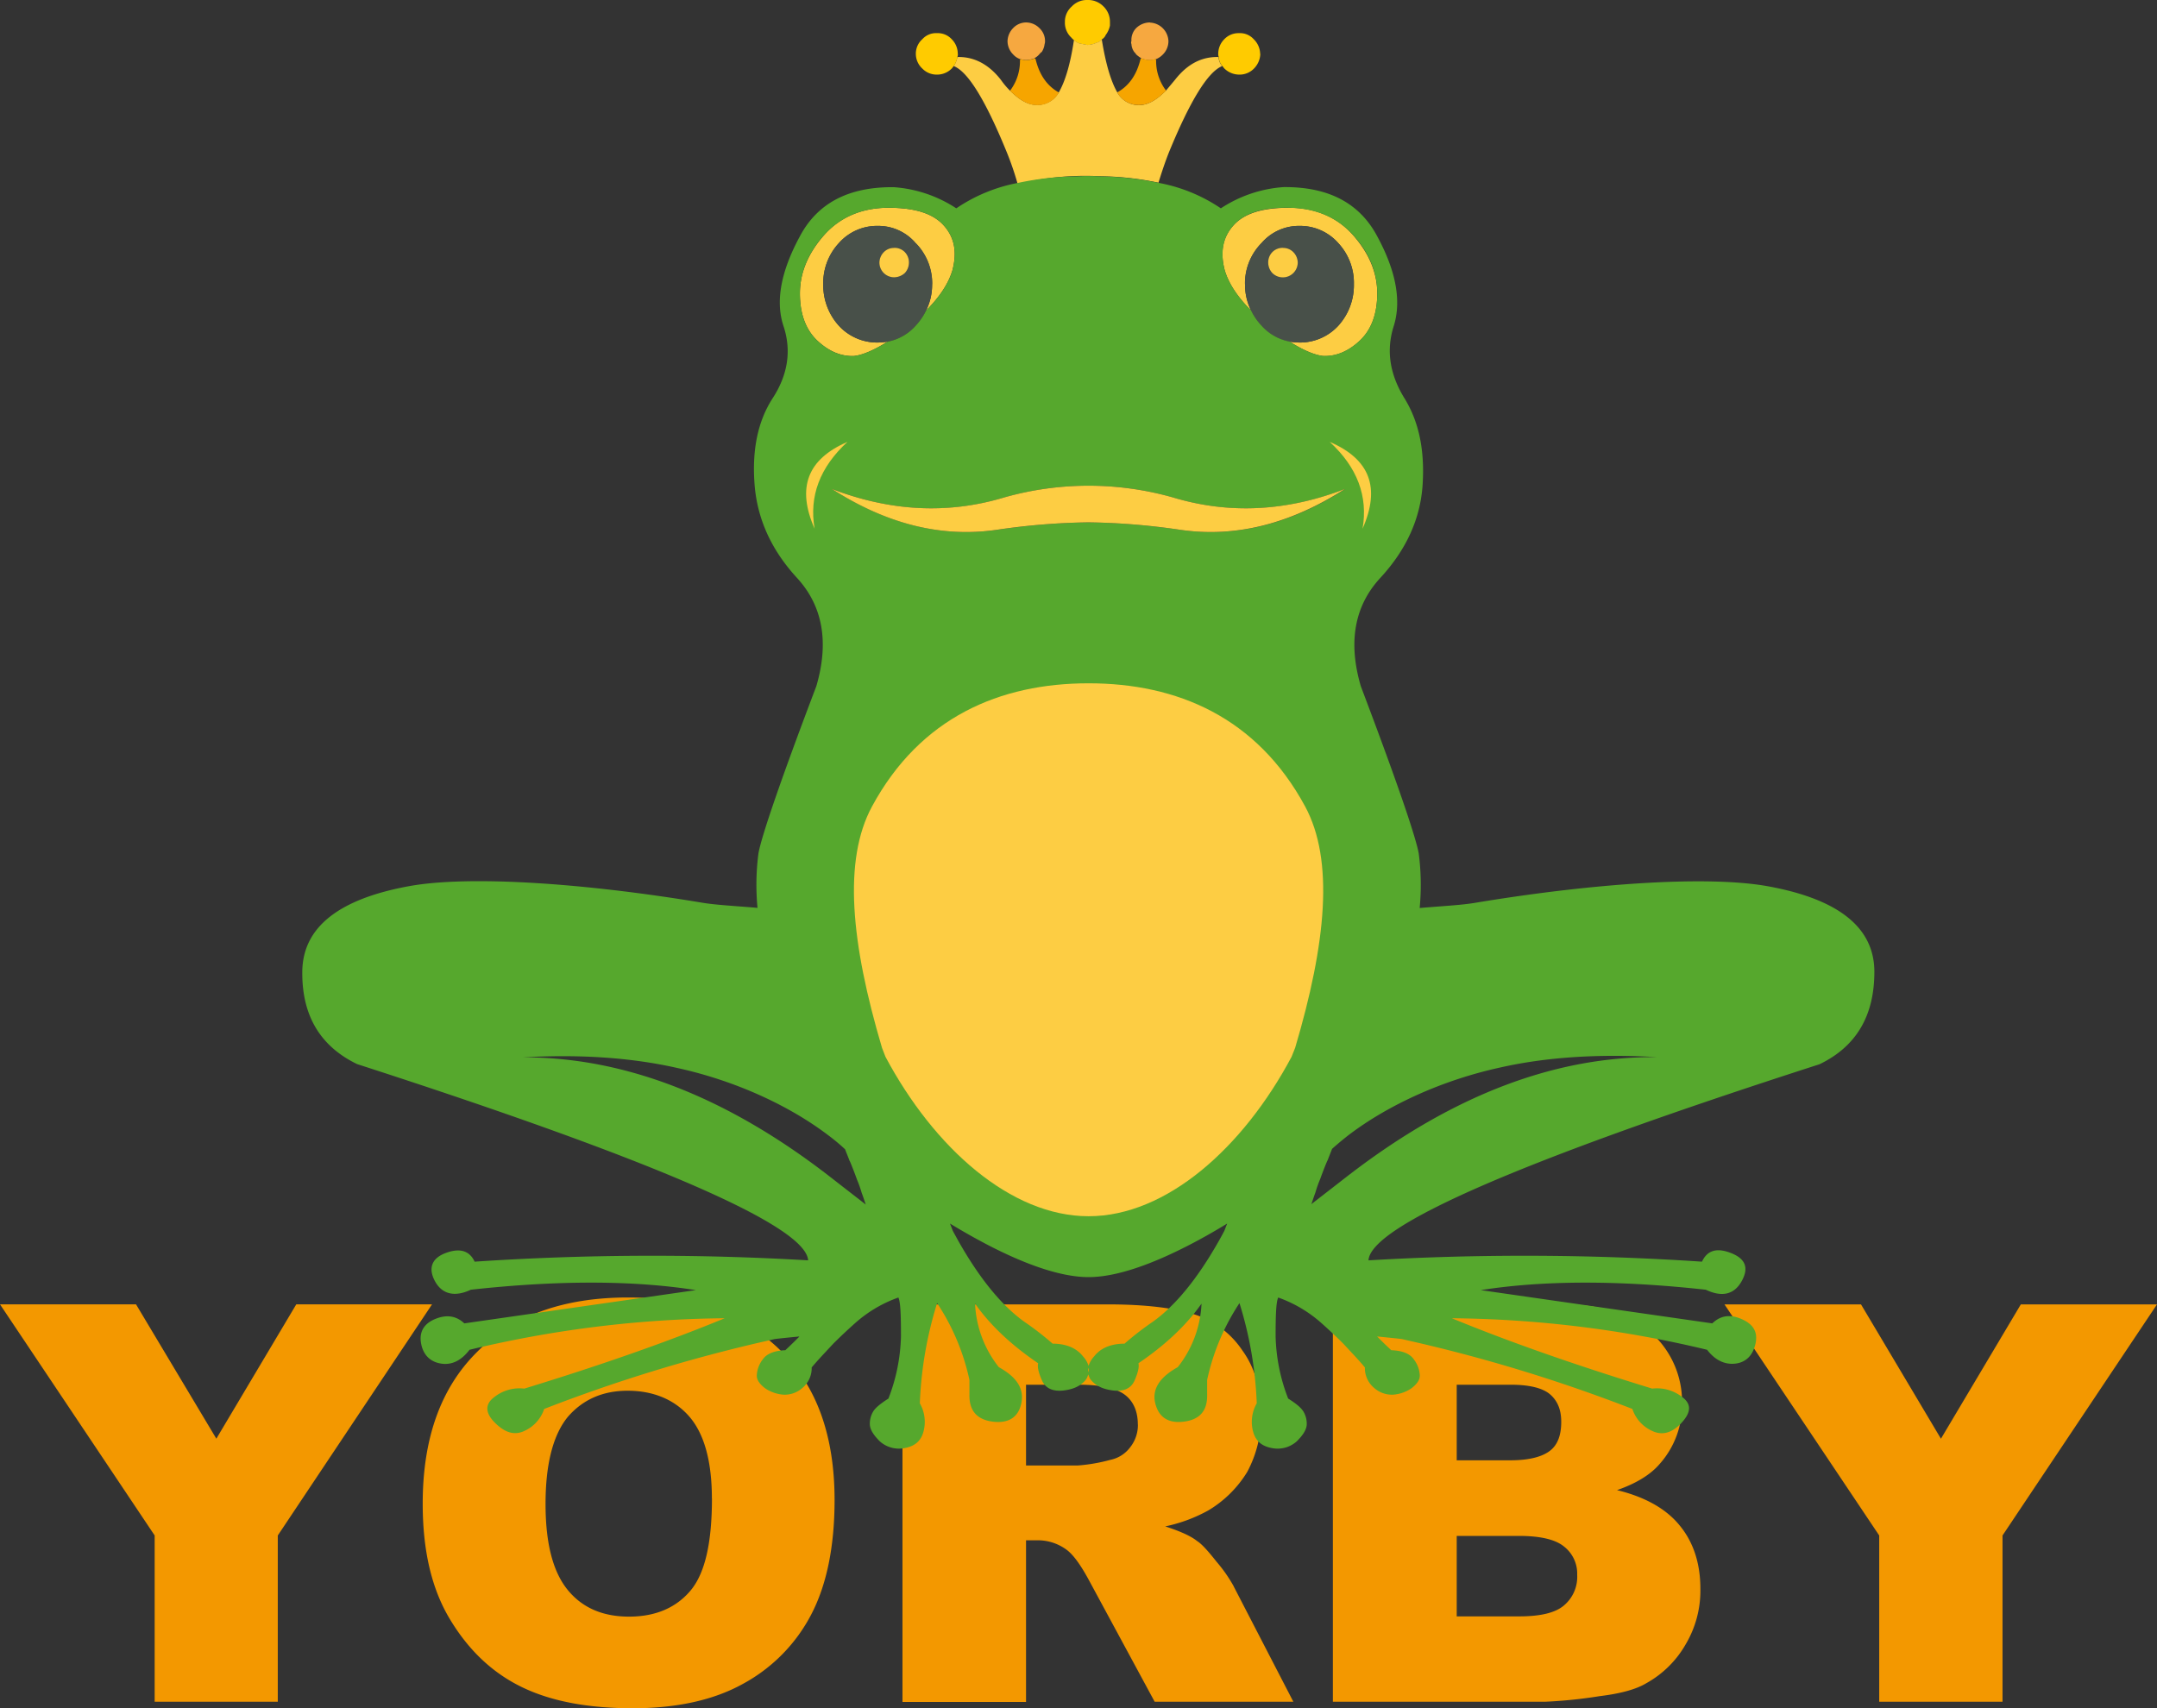
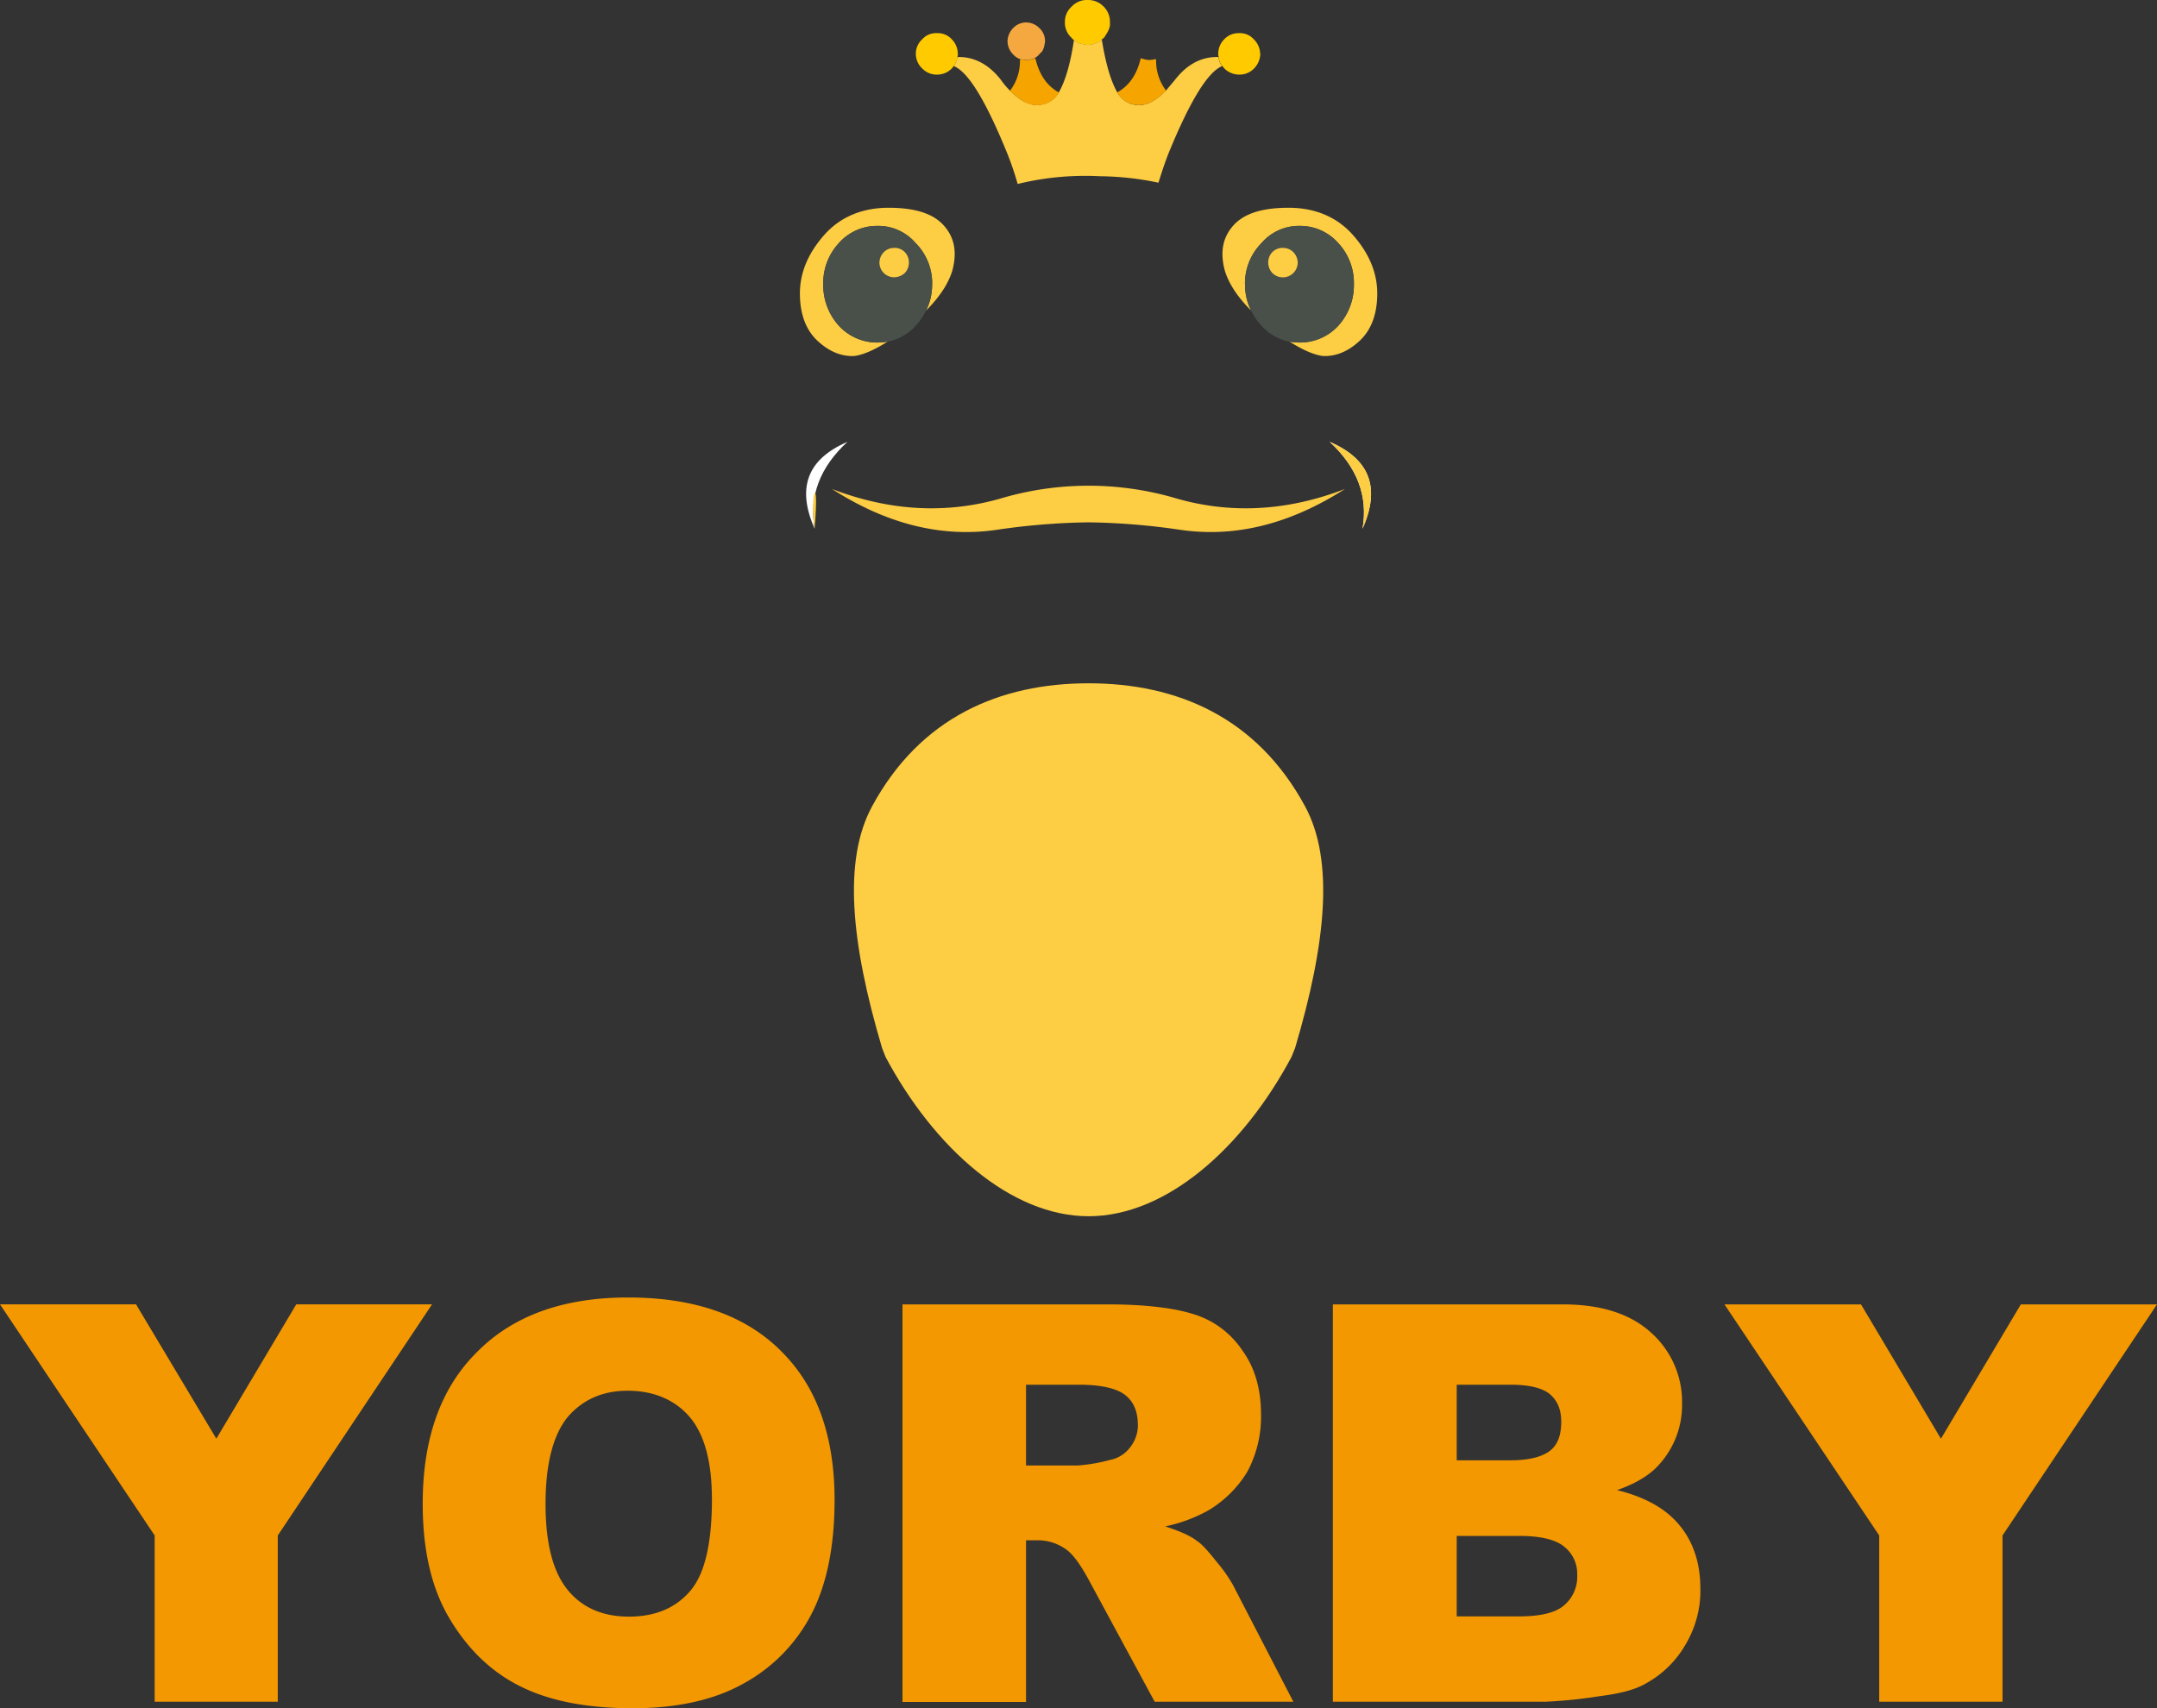
<svg xmlns="http://www.w3.org/2000/svg" viewBox="0 0 600.39 475.58">
  <rect x="0" y="0" width="600.39" height="475.58" fill="#333333" stroke="none" />
  <defs>
    <style>.cls-1{fill:#f39800;}.cls-2{fill:#ffcb00;}.cls-3{fill:#f6a840;}.cls-4{fill:#fdcd43;}.cls-5{fill:#f6a500;}.cls-6{fill:#91b172;}.cls-7{fill:#485049;}.cls-8{fill:#fff;}.cls-9{fill:#56a82d;}.cls-10{fill:#89d563;}</style>
  </defs>
  <title>Asset 1</title>
  <g id="Layer_2" data-name="Layer 2">
    <g id="Layer_1-2" data-name="Layer 1">
      <path class="cls-1" d="M600.39,363.14l-43,64.34v46.29H523.07V427.48L480,363.14h38l22.25,37.4,22.24-37.4ZM467.64,424.83c3.73,4.57,5.65,10.46,5.65,17.44a29.28,29.28,0,0,1-4.09,15.51,28.57,28.57,0,0,1-10.94,10.82c-2.77,1.68-7.09,2.89-13,3.61A133.54,133.54,0,0,1,430,473.77H371V363.14h64c10.7,0,18.88,2.65,24.65,7.94a25.79,25.79,0,0,1,8.54,19.6A24.63,24.63,0,0,1,462,407.52c-2.65,3.12-6.74,5.53-11.91,7.33C458,416.77,463.91,420.14,467.64,424.83Zm-62.17-18.28h14.91c5.29,0,9-1,11.18-2.76s3-4.57,3-7.94-1-5.77-3-7.57-5.77-2.77-10.94-2.77H405.47ZM439,438.42a9.53,9.53,0,0,0-3.61-7.82c-2.4-2-6.61-3-12.62-3H405.47V450h17.44c5.89,0,10.1-1,12.5-3.12A10.4,10.4,0,0,0,439,438.42Zm-95.6,3.25,16.6,32.1h-38.6L303.14,440c-2.4-4.45-4.45-7.21-6.25-8.54a13.44,13.44,0,0,0-8.3-2.64h-3v45H251.2V363.14h57c10.58,0,18.64,1,24.17,2.77A25.13,25.13,0,0,1,345.83,376c3.49,4.81,5.17,10.82,5.17,17.8a32.39,32.39,0,0,1-3.85,16,31.67,31.67,0,0,1-10.82,10.7,42.67,42.67,0,0,1-12,4.45c4.09,1.32,7.1,2.65,8.9,4.09,1.33.84,3.13,2.89,5.41,5.77A40.56,40.56,0,0,1,343.42,441.67Zm-26.69-45.1c0-3.6-1.2-6.37-3.49-8.17s-6.49-2.89-12.74-2.89H285.59V408h14.3a47.47,47.47,0,0,0,9.14-1.57,9.15,9.15,0,0,0,5.53-3.48A10,10,0,0,0,316.73,396.57Zm-99.32-20.44c10,9.86,14.91,23.69,14.91,41.49,0,12.86-2.17,23.56-6.5,31.86a46.18,46.18,0,0,1-18.88,19.24c-8.17,4.57-18.51,6.86-30.78,6.86-12.5,0-22.73-1.93-30.9-5.9s-14.79-10.22-20-18.88-7.58-19.36-7.58-32.22q0-27.24,15.15-42.21c10-10.1,24-15.15,42-15.15C193.24,361.22,207.42,366.15,217.41,376.13Zm-19.24,41c0-10.35-2.17-18-6.26-22.73s-10-7.22-17.19-7.22q-10.29,0-16.6,7.22c-4.08,4.93-6.25,13-6.25,24.29s2.17,19.12,6.25,24.05,9.74,7.33,17,7.33,13-2.4,17.07-7.21S198.17,429.52,198.17,417.14Zm-115.68-54-22.25,37.4-22.36-37.4H0l43.05,64.34v46.29H77.32V427.48l42.93-64.34Z" />
      <path class="cls-2" d="M298.33,1.8a5.61,5.61,0,0,0-1.92,4.33,5.66,5.66,0,0,0,1.92,4.45c.12.24.36.36.48.48s0,.12.12.12a4.84,4.84,0,0,0,1.69,1h.24c.48.11,1.2.24,1.8.36a6.79,6.79,0,0,0,2.77-.73h.24a3.23,3.23,0,0,0,1-.84,1.66,1.66,0,0,0,.48-.36,2.15,2.15,0,0,0,.6-.84,6.62,6.62,0,0,0,1.2-2.65v-1a5.93,5.93,0,0,0-1.8-4.33A6,6,0,0,0,302.66,0a5.73,5.73,0,0,0-4.33,1.8" />
      <path class="cls-3" d="M289.91,14.55a5.15,5.15,0,0,0,.85-2.29,2.34,2.34,0,0,0,.12-.84,4.89,4.89,0,0,0-1.57-3.6,5.23,5.23,0,0,0-3.72-1.57A5,5,0,0,0,282,7.82a5.43,5.43,0,0,0-1.56,3.6A5.27,5.27,0,0,0,282,15.15a4.63,4.63,0,0,0,2,1.32h.12a6,6,0,0,0,1.45.24,7.76,7.76,0,0,0,2.4-.48v-.12h.12a4.7,4.7,0,0,0,1.2-1c.24-.24.36-.48.6-.6" />
      <path class="cls-4" d="M281.14,25.25a21.4,21.4,0,0,1-2.53-3c-3.37-4.33-7.45-6.5-12.14-6.38a6.37,6.37,0,0,1-1,2.53c4,1.56,8.9,9.62,14.79,24.05a82,82,0,0,1,3,8.77,79.15,79.15,0,0,1,22.85-2.16,83.08,83.08,0,0,1,16.35,1.8c.84-2.76,1.8-5.65,2.89-8.41C331.28,28,336.21,20,340.18,18.4a4.15,4.15,0,0,1-1-2.53c-4.81-.12-8.78,2.05-12.15,6.38-1,1.2-1.8,2.16-2.52,3-2.53,2.53-4.81,3.85-7,4A6.85,6.85,0,0,1,311,25.73q-2.71-4.68-4.33-14.79a3.23,3.23,0,0,1-1,.84h-.24a6.79,6.79,0,0,1-2.77.73c-.6-.12-1.32-.25-1.8-.36h-.24a4.84,4.84,0,0,1-1.69-1c-1,6.62-2.4,11.43-4.21,14.55a6.84,6.84,0,0,1-6.61,3.49c-2.16-.12-4.45-1.44-7-4" />
      <path class="cls-5" d="M283.9,16.83a13.6,13.6,0,0,1-2.76,8.42c2.52,2.53,4.81,3.85,7,4a6.84,6.84,0,0,0,6.61-3.49c-3.24-1.8-5.41-4.81-6.49-9.26l-.24-.36v.12a7.76,7.76,0,0,1-2.4.48,6,6,0,0,1-1.45-.24H284Z" />
      <path class="cls-2" d="M266.59,15a5.71,5.71,0,0,0-1.69-4.09,5.27,5.27,0,0,0-4.09-1.68,5.1,5.1,0,0,0-4.08,1.68A5.37,5.37,0,0,0,254.92,15a5.56,5.56,0,0,0,1.81,4.09,5.52,5.52,0,0,0,4.08,1.68,5.72,5.72,0,0,0,4.09-1.68c.24-.24.36-.48.6-.72a6.37,6.37,0,0,0,1-2.53,2.34,2.34,0,0,0,.12-.84" />
      <path class="cls-2" d="M350.76,15a5.85,5.85,0,0,0-1.8-4.09,5.13,5.13,0,0,0-4.09-1.68,5.44,5.44,0,0,0-4.09,1.68A5.75,5.75,0,0,0,339.09,15a2.18,2.18,0,0,0,.13.84,4.15,4.15,0,0,0,1,2.53c.24.24.36.48.6.72a5.93,5.93,0,0,0,4.09,1.68A5.55,5.55,0,0,0,349,19.12a6.08,6.08,0,0,0,1.8-4.09" />
-       <path class="cls-3" d="M320.1,6.25a5.52,5.52,0,0,0-3.85,1.57,4.67,4.67,0,0,0-1.32,3.6,1,1,0,0,0,0,.84,4.1,4.1,0,0,0,.84,2.29,2.62,2.62,0,0,1,.48.6,9.16,9.16,0,0,0,1.32,1h.12v.12a7.11,7.11,0,0,0,2.41.48,6,6,0,0,0,1.44-.24h.12a5.42,5.42,0,0,0,2-1.32,5.24,5.24,0,0,0,1.57-3.73,5.37,5.37,0,0,0-5.17-5.17" />
      <path class="cls-5" d="M320.1,16.71a7.11,7.11,0,0,1-2.41-.48v-.12l-.24.36c-1.08,4.45-3.25,7.46-6.49,9.26a6.85,6.85,0,0,0,6.61,3.49c2.17-.12,4.45-1.44,7-4a13.54,13.54,0,0,1-2.77-8.42l-.12-.36h-.12a6,6,0,0,1-1.44.24" />
-       <path class="cls-6" d="M233.76,317.93c0,.12,0,.12.12.12l-.12.12.6.6a8.27,8.27,0,0,1-.36-1Z" />
      <path class="cls-4" d="M348.23,86.46a16.13,16.13,0,0,1-1.68-7.34,16,16,0,0,1,4.57-11.42,13.68,13.68,0,0,1,10.58-4.81,14.15,14.15,0,0,1,10.82,4.81,16.28,16.28,0,0,1,4.33,11.42,16.8,16.8,0,0,1-4.33,11.55,14.49,14.49,0,0,1-10.82,4.69,21.42,21.42,0,0,1-2.76-.24q5.76,3.6,9.37,4c3.49.12,6.86-1.2,10.11-4.21s4.93-7.45,4.93-13.22-2.29-11.19-6.74-16.24S366,57.84,358.7,57.84s-12.39,1.56-15.4,4.93-3.72,7.45-2.4,12.5c1.08,3.61,3.49,7.34,7.33,11.19" />
      <path class="cls-7" d="M346.55,79.12a16.13,16.13,0,0,0,1.68,7.34,16.89,16.89,0,0,0,2.89,4.21,14,14,0,0,0,7.82,4.45,21.42,21.42,0,0,0,2.76.24,14.49,14.49,0,0,0,10.82-4.69,16.8,16.8,0,0,0,4.33-11.55,16.28,16.28,0,0,0-4.33-11.42,14.15,14.15,0,0,0-10.82-4.81,13.68,13.68,0,0,0-10.58,4.81l3,2.52a4,4,0,0,1,3-1.2,3.92,3.92,0,0,1,2.89,1.2,4.23,4.23,0,0,1,1.2,2.89A4.16,4.16,0,0,1,354.13,76,4.3,4.3,0,0,1,353,73.11a4.09,4.09,0,0,1,1.09-2.89l-3-2.52a16,16,0,0,0-4.57,11.42" />
      <path class="cls-4" d="M357.13,69a4,4,0,0,0-3,1.2A4.09,4.09,0,0,0,353,73.11,4.3,4.3,0,0,0,354.13,76a4.15,4.15,0,0,0,7.09-2.89,4.23,4.23,0,0,0-1.2-2.89,3.92,3.92,0,0,0-2.89-1.2" />
      <path class="cls-8" d="M379.26,147.18c5.05-11.42,2-19.36-9.14-24.17,7.69,7.1,10.7,15.15,9.14,24.17" />
      <path class="cls-4" d="M257.77,86.46a16.13,16.13,0,0,0,1.68-7.34,16,16,0,0,0-4.57-11.42,13.68,13.68,0,0,0-10.58-4.81,14.15,14.15,0,0,0-10.82,4.81,16.28,16.28,0,0,0-4.33,11.42,16.8,16.8,0,0,0,4.33,11.55,14.49,14.49,0,0,0,10.82,4.69,21.42,21.42,0,0,0,2.76-.24q-5.76,3.6-9.38,4c-3.48.12-6.85-1.2-10.1-4.21s-4.93-7.45-4.93-13.22,2.29-11.19,6.74-16.24S240,57.84,247.3,57.84s12.39,1.56,15.4,4.93,3.72,7.45,2.4,12.5c-1.08,3.61-3.49,7.34-7.33,11.19" />
      <path class="cls-7" d="M259.45,79.12a16.13,16.13,0,0,1-1.68,7.34,16.89,16.89,0,0,1-2.89,4.21,14.06,14.06,0,0,1-7.82,4.45,21.42,21.42,0,0,1-2.76.24,14.49,14.49,0,0,1-10.82-4.69,16.8,16.8,0,0,1-4.33-11.55,16.28,16.28,0,0,1,4.33-11.42,14.15,14.15,0,0,1,10.82-4.81,13.68,13.68,0,0,1,10.58,4.81l-3,2.52a4,4,0,0,0-3-1.2,3.91,3.91,0,0,0-2.89,1.2,4.23,4.23,0,0,0-1.2,2.89A4.16,4.16,0,0,0,251.87,76,4.34,4.34,0,0,0,253,73.11a4.13,4.13,0,0,0-1.08-2.89l3-2.52a16,16,0,0,1,4.57,11.42" />
      <path class="cls-4" d="M248.87,69a4,4,0,0,1,3,1.2A4.13,4.13,0,0,1,253,73.11,4.34,4.34,0,0,1,251.87,76a4.49,4.49,0,0,1-3,1.2,4.1,4.1,0,0,1-4.09-4.09,4.23,4.23,0,0,1,1.2-2.89,3.91,3.91,0,0,1,2.89-1.2" />
      <path class="cls-8" d="M226.74,147.18c-5.05-11.42-2-19.36,9.14-24.17-7.7,7.1-10.7,15.15-9.14,24.17" />
-       <path class="cls-9" d="M492.17,246.75c-16.82-3.06-48.82-.85-81.54,4.59-1.27.22-2.8.4-4.47.56-3.38.32-7.36.57-11,.89a67.78,67.78,0,0,0-.26-15.18c-.84-4.69-6.13-20.21-16.11-46.53-3.61-12.27-1.81-22.37,5.41-30.19s11.18-16.47,11.78-26-1-17.43-5.05-24-5.17-13.23-3-20.08.72-15.15-4.45-24.77c-4.93-9.5-13.71-14.07-26.22-13.95A36.29,36.29,0,0,0,339.82,58a45.59,45.59,0,0,0-17.32-7.09,83.08,83.08,0,0,0-16.35-1.8Q304.56,49,303,49t-3.15.09a83.08,83.08,0,0,0-16.35,1.8A45.59,45.59,0,0,0,266.18,58a36.29,36.29,0,0,0-17.43-5.89C236.24,52,227.46,56.52,222.53,66c-5.17,9.62-6.73,17.92-4.45,24.77s1.21,13.59-3,20.08-5.77,14.55-5.05,24,4.57,18.16,11.78,26,9,17.92,5.41,30.19c-10,26.32-15.27,41.84-16.11,46.53a67.78,67.78,0,0,0-.26,15.18c-3.65-.32-7.63-.57-11-.89-1.67-.16-3.2-.34-4.47-.56-32.72-5.44-64.72-7.65-81.54-4.59-19.72,3.61-29.58,11.54-29.7,23.81s5.05,20.8,15.27,25.73Q224,336.52,224.94,350.88a739.83,739.83,0,0,0-92.83.37c-1.44-3.13-4.21-3.85-8.06-2.41s-4.93,4.21-3,7.81,5.42,4.58,10,2.41c24.17-2.65,45.09-2.65,62.64.11l-64.45,9.26c-2.28-2.15-5-2.52-8.18-1.19s-4.44,3.72-3.84,6.85,2.52,5.05,5.53,5.53,5.65-.84,7.94-3.84A315.18,315.18,0,0,1,201.73,367c-15.15,6.25-33.79,12.86-55.79,19.59a11.32,11.32,0,0,0-8.42,2.41c-2.53,1.92-2.53,4.33.24,7.09s5.41,3.6,8.18,2.29a10.24,10.24,0,0,0,5.53-6.13,439.66,439.66,0,0,1,61.78-18.91l2.26-.52c.36-.09,3.91-.44,7-.75a3.13,3.13,0,0,1-.31.33c-.48.49-1.68,1.69-3.61,3.5-3.12.12-5.17,1-6.25,2.51a7.94,7.94,0,0,0-1.68,4.34c-.12,1.32.72,2.52,2.28,3.73a10.45,10.45,0,0,0,5.17,1.8,7.45,7.45,0,0,0,5.29-1.92,7.17,7.17,0,0,0,2.53-5.67c1.92-2.28,4-4.43,6-6.6q2.9-2.89,6.13-5.77a36.35,36.35,0,0,1,12-7.09c.6,1.32.72,4.92.72,10.82a51,51,0,0,1-3.49,17.31c-2.28,1.45-3.72,2.65-4.32,3.73a6.61,6.61,0,0,0-.85,3.6c.12,1.45,1.09,2.89,2.77,4.58a8,8,0,0,0,6.73,1.91c2.89-.48,4.69-1.91,5.41-4.56a10.41,10.41,0,0,0-1-7.94,107.17,107.17,0,0,1,4.81-27.89,62.63,62.63,0,0,1,9,21.39v4c-.12,4.46,2,7,6.37,7.59s7.22-1.09,8.06-5.06-1.08-7.22-6.25-10.09a30.67,30.67,0,0,1-6.62-17.69c4.21,6,10.1,11.54,17.56,16.6-.24,1.09.12,2.65,1.08,4.81s3,3.12,6,2.77,5.05-1.44,6.38-3.25a8,8,0,0,0,.5-1.24,8,8,0,0,0,.5,1.24c1.33,1.81,3.37,2.88,6.38,3.25s5.05-.6,6-2.77,1.32-3.72,1.08-4.81c7.46-5.06,13.35-10.59,17.56-16.6a30.67,30.67,0,0,1-6.62,17.69c-5.17,2.87-7.21,6.25-6.25,10.09s3.61,5.66,8.06,5.06,6.49-3.13,6.37-7.59v-4a62.63,62.63,0,0,1,9-21.39,107.17,107.17,0,0,1,4.81,27.89,10.41,10.41,0,0,0-1,7.94c.72,2.65,2.52,4.08,5.41,4.56a8,8,0,0,0,6.73-1.91c1.68-1.69,2.65-3.13,2.77-4.58a6.61,6.61,0,0,0-.85-3.6c-.6-1.08-2-2.28-4.32-3.73a51,51,0,0,1-3.49-17.31c0-5.9.12-9.5.72-10.82a36.35,36.35,0,0,1,12,7.09q3.24,2.88,6.13,5.77c2,2.17,4.09,4.32,6,6.6a7.17,7.17,0,0,0,2.53,5.67,7.45,7.45,0,0,0,5.29,1.92,10.45,10.45,0,0,0,5.17-1.8c1.56-1.21,2.4-2.41,2.28-3.73a7.94,7.94,0,0,0-1.68-4.34c-1.08-1.55-3.13-2.39-6.25-2.51-1.93-1.81-3.13-3-3.61-3.5a3.27,3.27,0,0,1-.32-.33c3.07.31,6.62.66,7,.75l2.26.52a439.66,439.66,0,0,1,61.78,18.91,10.24,10.24,0,0,0,5.53,6.13c2.77,1.31,5.53.6,8.18-2.29s2.77-5.17.24-7.09a11.32,11.32,0,0,0-8.42-2.41c-22-6.73-40.64-13.34-55.79-19.59a315.18,315.18,0,0,1,71.06,8.78c2.29,3,5.06,4.2,7.94,3.84s4.81-2.28,5.53-5.53-.6-5.42-3.84-6.85-5.9-1-8.18,1.19l-64.45-9.26c17.55-2.76,38.47-2.76,62.64-.11,4.57,2.17,7.94,1.32,10-2.41s1-6.25-3-7.81-6.62-.72-8.06,2.41a739.83,739.83,0,0,0-92.83-.37q.9-14.43,125.54-54.59c10.22-4.93,15.27-13.47,15.27-25.73S511.89,250.36,492.17,246.75ZM343.3,62.77c3-3.37,8.06-5.05,15.4-4.93s13.34,2.53,17.91,7.58,6.74,10.46,6.74,16.23-1.69,10.22-4.93,13.23-6.62,4.33-10.1,4.21c-2.41-.25-5.54-1.56-9.38-4a13.91,13.91,0,0,1-7.82-4.45,16.71,16.71,0,0,1-2.89-4.21c-3.84-3.85-6.25-7.57-7.33-11.18C339.58,70.23,340.42,66,343.3,62.77Zm-63.89,75.76a85.72,85.72,0,0,1,47.18,0c15.63,4.69,31.63,3.85,47.86-2.41C359.06,146,343.67,149.83,328,147.43a188.45,188.45,0,0,0-25-2,188.45,188.45,0,0,0-25,2c-15.64,2.4-31-1.45-46.42-11.31C247.78,142.38,263.78,143.22,279.41,138.53Zm-50-73.11C234,60.37,240,57.84,247.3,57.84s12.39,1.56,15.4,4.93,3.72,7.46,2.4,12.51c-1.08,3.61-3.49,7.33-7.33,11.18a16.71,16.71,0,0,1-2.89,4.21,13.91,13.91,0,0,1-7.82,4.45c-3.84,2.41-7,3.72-9.38,4-3.48.12-6.85-1.2-10.1-4.21s-4.93-7.46-4.93-13.23S224.94,70.47,229.39,65.42Zm-84.78,229c16.48-1,31,0,43.77,2.88,16.46,3.59,31.35,10.59,42,18.65,1.72,1.28,3.32,2.61,4.81,4h0c.54,1.39,1,2.48,1.27,3.25.12.12.12.23.24.48q.9,2.16,1.81,4.69a32.67,32.67,0,0,1,1.32,3.73c.36.95.72,2,1.08,3.12l.07.14h0l-6.44-5-4.31-3.35Q187.18,293.91,144.61,294.37ZM303,382a2.06,2.06,0,0,1,0-1.18l0,0,0,0A2.06,2.06,0,0,1,303,382Zm36.18-36.39q-8.82,15.56-18.24,22.33a84.19,84.19,0,0,0-7.94,6.14c-3.73,0-6.61,1.2-8.41,3.49a7,7,0,0,0-1.59,2.69,7,7,0,0,0-1.59-2.69c-1.8-2.29-4.68-3.49-8.41-3.49a84.19,84.19,0,0,0-7.94-6.14q-9.42-6.78-18.24-22.33c-.54-1-1.07-1.93-1.6-2.92l-.79-2.05h0c3.46,2.12,7,4.11,10.44,5.91,10.25,5.33,20.27,9,28.13,9s17.88-3.69,28.13-9c3.48-1.8,7-3.79,10.44-5.91h0l-.79,2.05C340.25,343.69,339.72,344.66,339.18,345.62Zm36.56-18.71-4.31,3.35-6.44,5h0l.07-.14c.36-1.08.72-2.17,1.08-3.12a32.67,32.67,0,0,1,1.32-3.73q.91-2.53,1.81-4.69c.12-.25.12-.36.24-.48.29-.77.73-1.86,1.27-3.25h0c1.49-1.34,3.09-2.67,4.81-4,10.67-8.06,25.56-15.06,42-18.65,12.74-2.88,27.29-3.85,43.77-2.88Q418.78,293.86,375.74,326.91Z" />
      <path class="cls-4" d="M326.59,138.52a86,86,0,0,0-47.18,0c-15.63,4.69-31.63,3.85-47.86-2.4,15.39,9.86,30.78,13.71,46.42,11.3a190,190,0,0,1,25-2,190.15,190.15,0,0,1,25,2c15.63,2.41,31-1.44,46.42-11.3C358.21,142.37,342.22,143.21,326.59,138.52Z" />
      <path class="cls-10" d="M331,346.58l0-.05Z" />
      <polygon class="cls-10" points="331 346.57 331.13 346.56 331.13 346.56 331 346.57" />
      <path class="cls-10" d="M331.08,346.42v0Z" />
-       <path class="cls-4" d="M226.74,147.19c-5.05-11.43-2-19.36,9.14-24.17C228.18,130.11,225.18,138.17,226.74,147.19Z" />
+       <path class="cls-4" d="M226.74,147.19C228.18,130.11,225.18,138.17,226.74,147.19Z" />
      <path class="cls-4" d="M379.26,147.19c1.56-9-1.44-17.08-9.14-24.17C381.3,127.83,384.31,135.76,379.26,147.19Z" />
      <path class="cls-4" d="M245.5,291.71c-8.66-29.21-10.88-52.24-2.77-67.21,13.42-24.8,35.59-34.27,60.27-34.27s46.85,9.47,60.27,34.27c8.1,15,5.89,38-2.77,67.21l-1,2.51C346,319.57,324.65,338.6,303,338.6s-43-19-56.53-44.38Z" />
    </g>
  </g>
</svg>